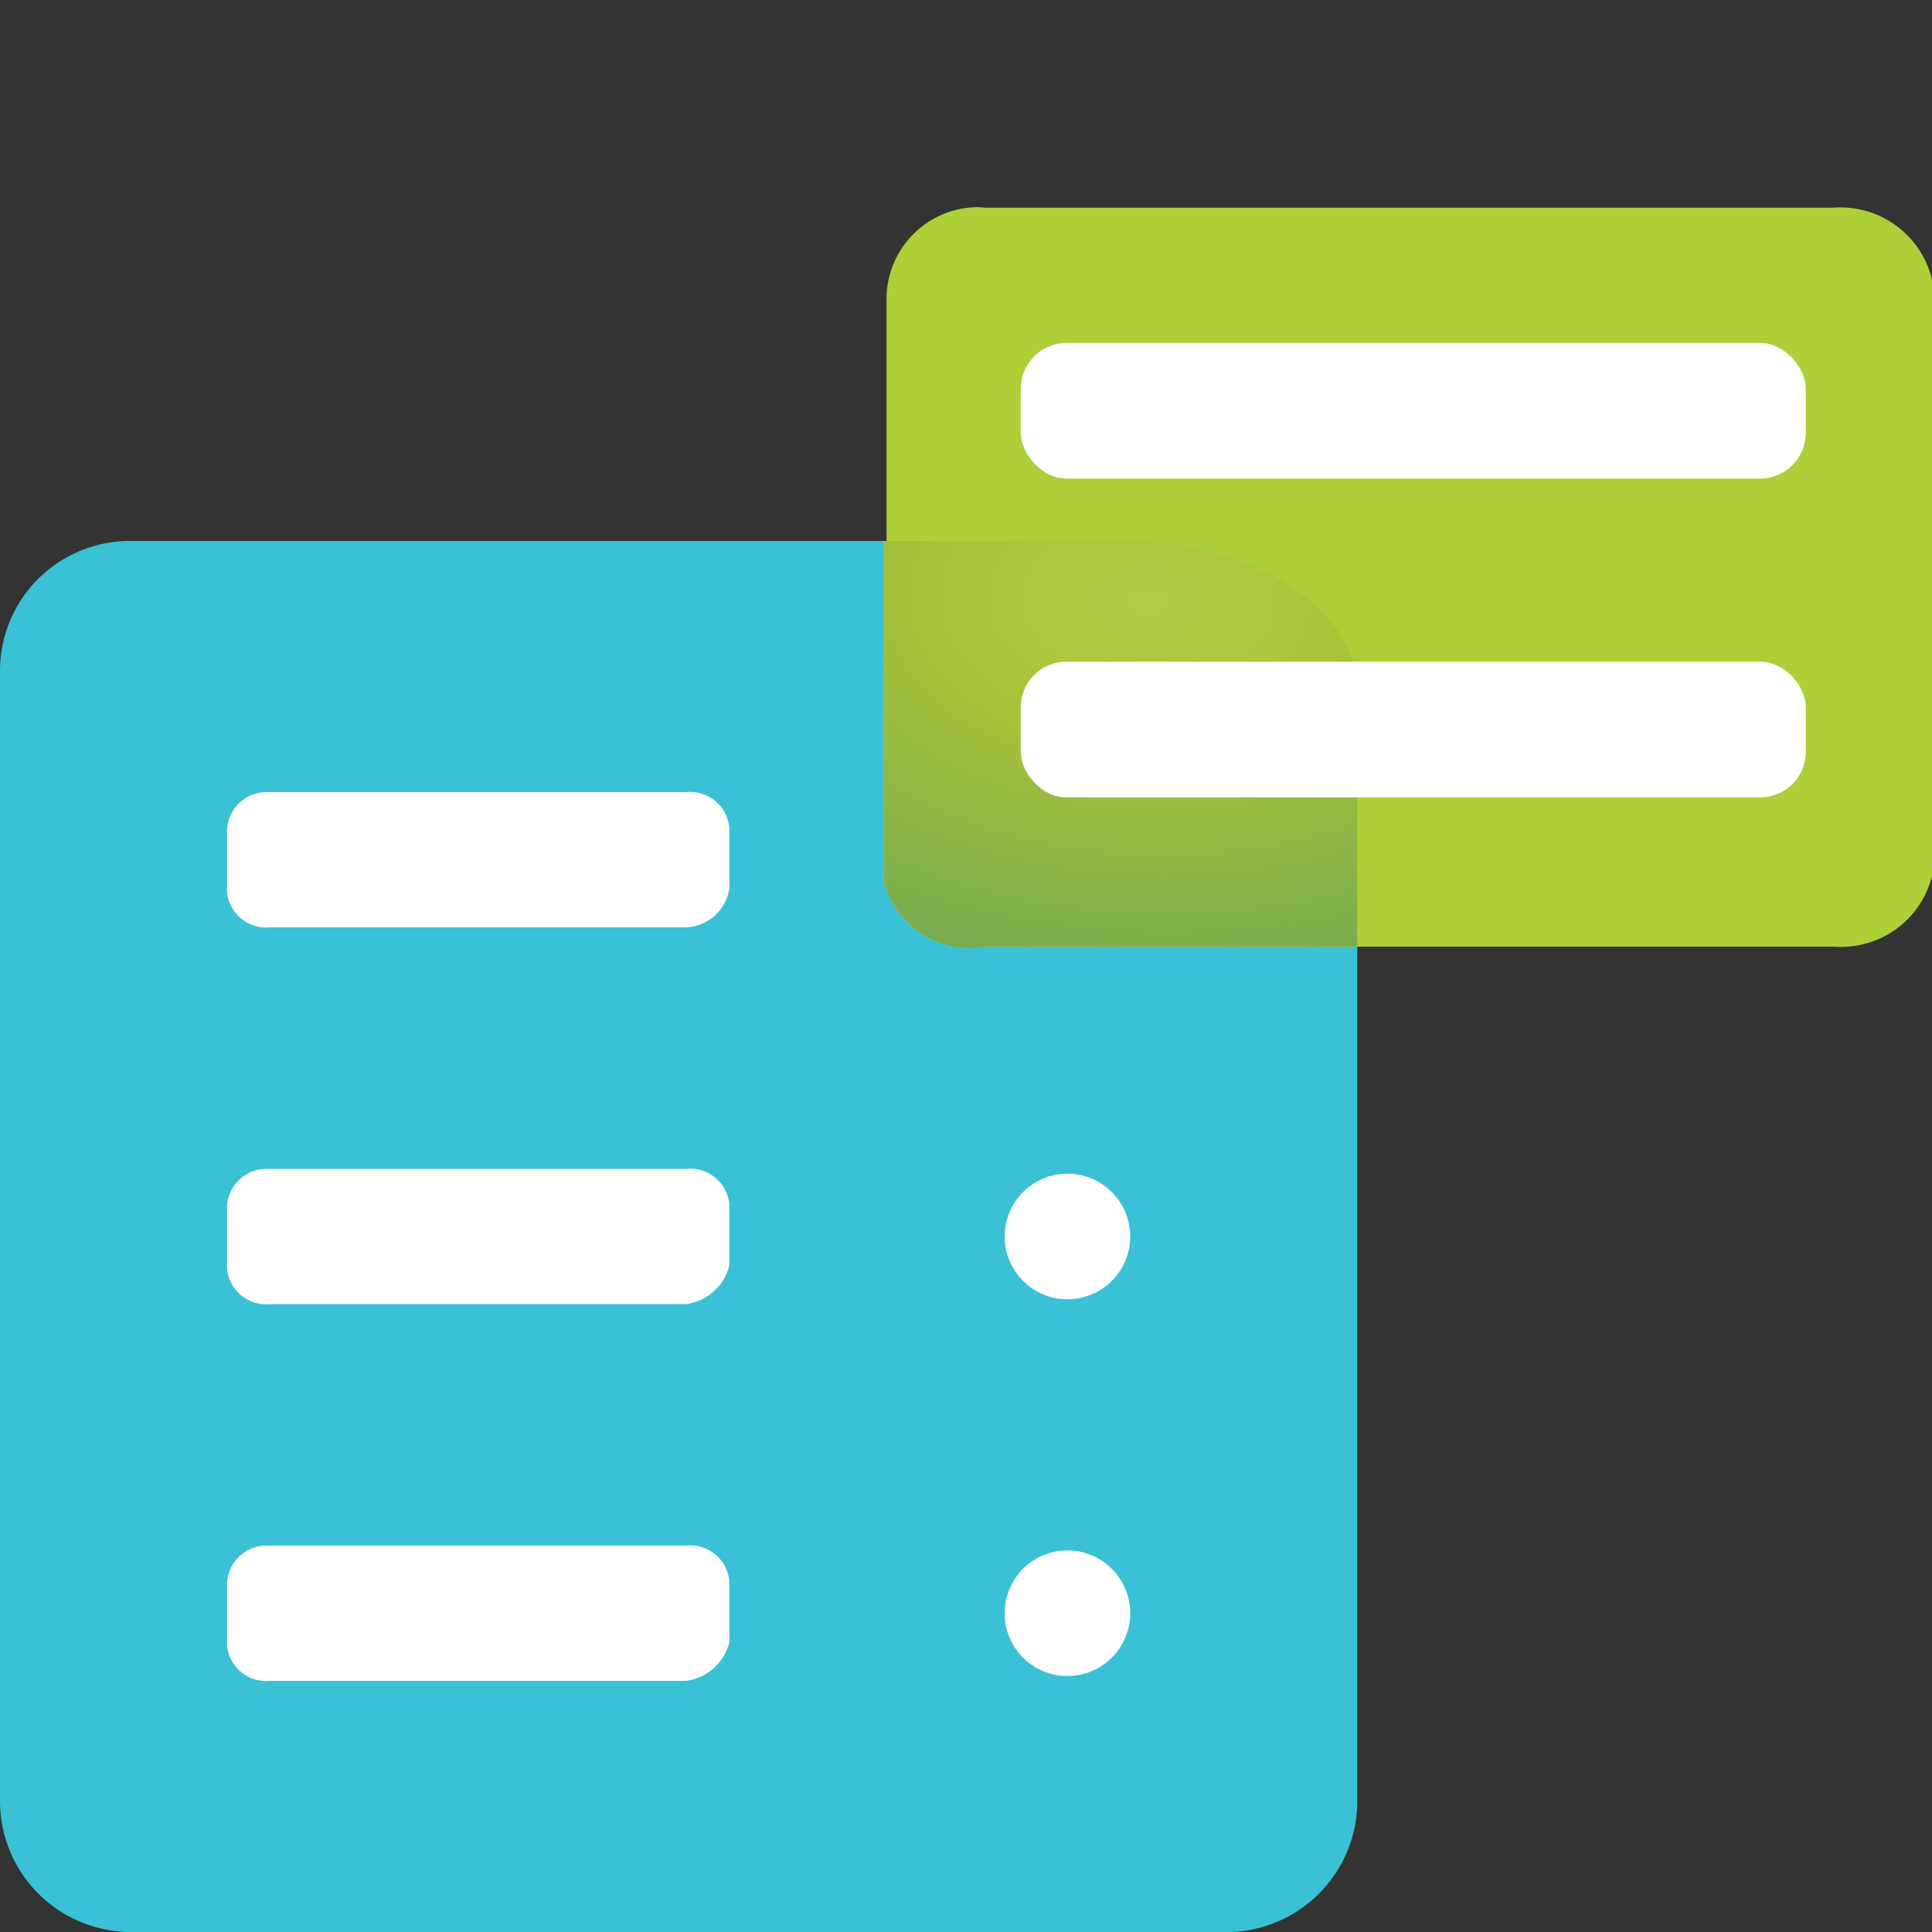
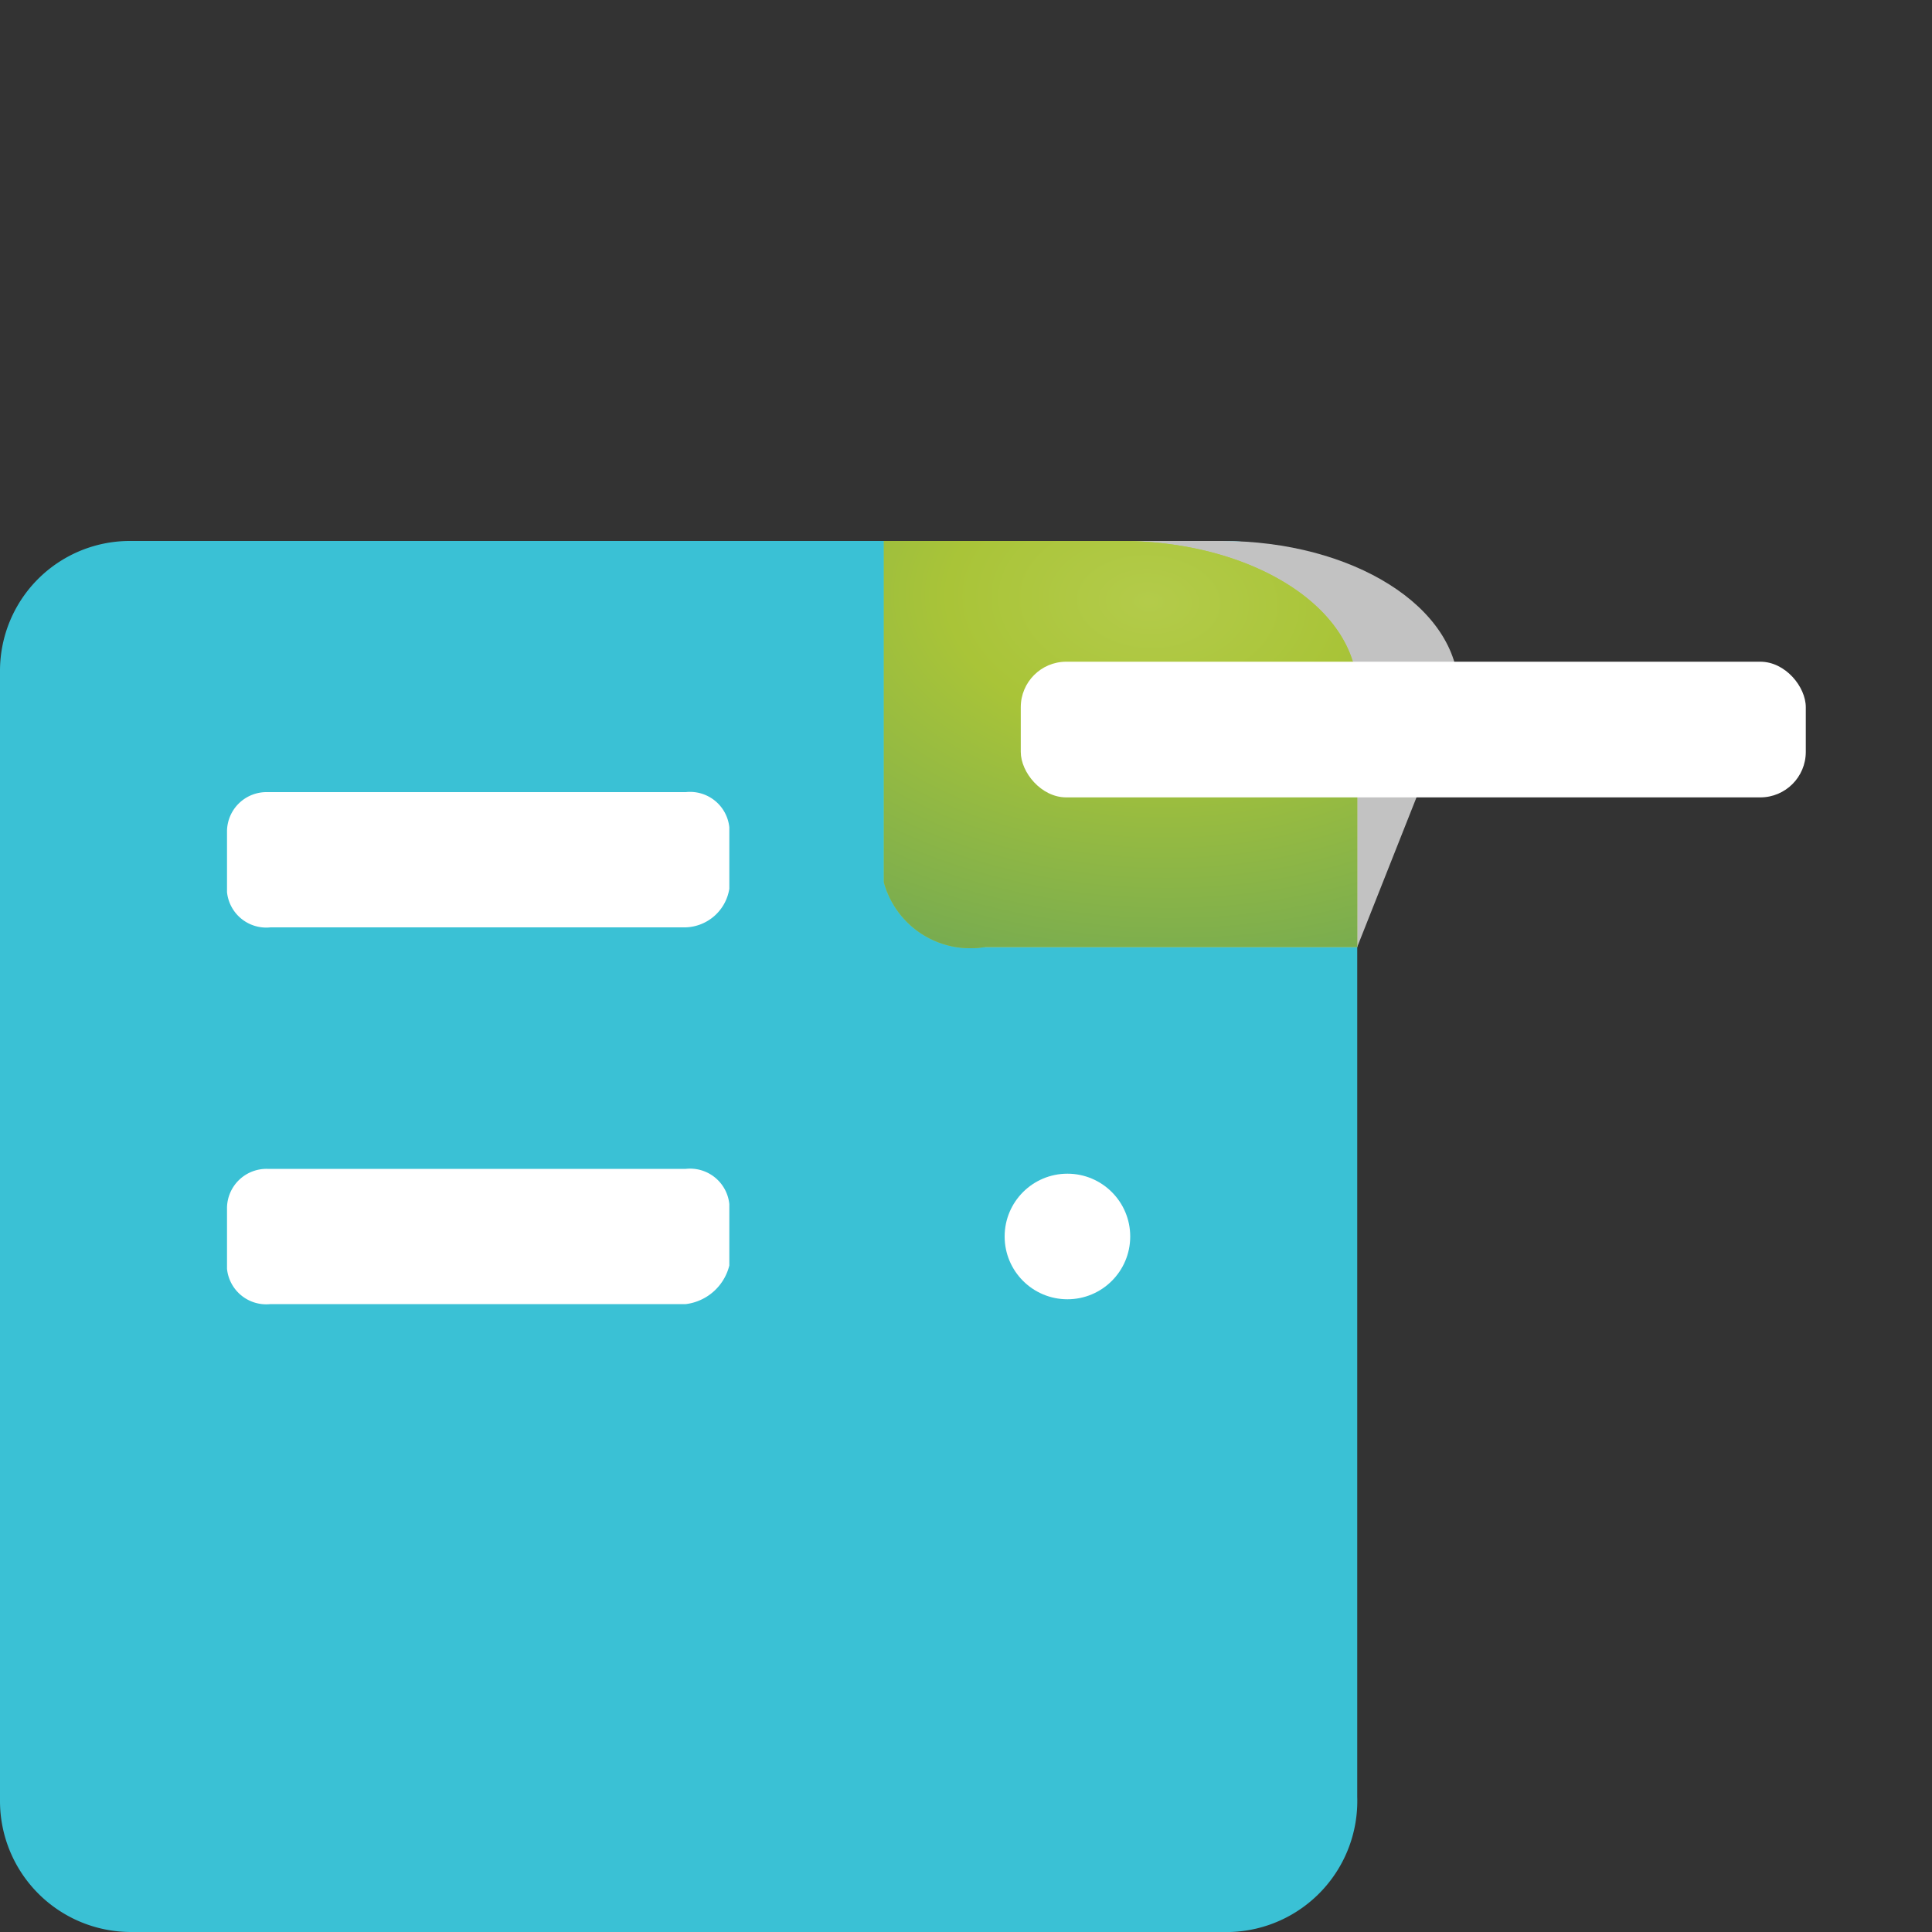
<svg xmlns="http://www.w3.org/2000/svg" data-name="Layer 1" width="40" height="40">
  <rect width="100%" height="100%" fill="#333333" stroke="none" />
  <defs>
    <radialGradient id="a" cx="-916.004" cy="573.006" r=".702" gradientTransform="matrix(23.259 21.725 32.82 -14.028 2522.93 27950.934)" gradientUnits="userSpaceOnUse">
      <stop offset="0" stop-color="#b3cb4a" />
      <stop offset=".147" stop-color="#a9c438" />
      <stop offset="1" stop-color="#117982" />
    </radialGradient>
  </defs>
  <path d="M25.4 40H2.7A2.712 2.712 0 010 37.277V13.9a2.689 2.689 0 012.678-2.7H25.4a2.689 2.689 0 012.7 2.678V37.2a2.713 2.713 0 01-2.623 2.8z" fill="#3ac1d5" fill-rule="evenodd" />
-   <path d="M20.455 4.3h17.5a1.951 1.951 0 012.095 1.8c0 .034 0 .069.005.1v11.6a1.94 1.94 0 01-2.066 1.8H20.455a1.938 1.938 0 01-2.1-1.766V6.2a1.9 1.9 0 011.89-1.911c.07.004.14.011.21.011z" fill="#adcf37" />
  <g fill-rule="evenodd">
-     <path d="M28.1 19.606h-7.7a1.855 1.855 0 01-2.1-1.338V11.2h4.9c2.7 0 4.9 1.363 4.9 3.105z" fill="#c2c2c2" />
+     <path d="M28.1 19.606h-7.7V11.2h4.9c2.7 0 4.9 1.363 4.9 3.105z" fill="#c2c2c2" />
    <path d="M28.1 19.606h-7.7a1.855 1.855 0 01-2.1-1.338V11.2h4.9c2.7 0 4.9 1.363 4.9 3.105z" fill="#adcf37" />
    <path d="M28.1 19.606h-7.7a1.855 1.855 0 01-2.1-1.338V11.2h4.9c2.7 0 4.9 1.363 4.9 3.105z" fill="url(#a)" />
  </g>
  <circle cx="22.1" cy="25.6" r="1.3" fill="#fff" />
  <path d="M14.2 19.2H5.6a.817.817 0 01-.9-.73V17.2a.818.818 0 01.832-.8H14.2a.817.817 0 01.9.73v1.27a.947.947 0 01-.9.8zm0 7.8H5.6a.817.817 0 01-.9-.73V25a.818.818 0 01.832-.8H14.2a.817.817 0 01.9.73v1.27a1.063 1.063 0 01-.9.8z" fill="#fff" />
-   <circle cx="22.1" cy="33.4" r="1.3" fill="#fff" />
-   <path d="M14.2 34.8H5.6a.817.817 0 01-.9-.73V32.8a.818.818 0 01.832-.8H14.2a.817.817 0 01.9.73V34a1.063 1.063 0 01-.9.8z" fill="#fff" />
-   <rect x="21.134" y="7.1" width="16.253" height="2.809" rx=".95" fill="#fff" />
  <rect x="21.134" y="13.7" width="16.253" height="2.809" rx=".942" fill="#fff" />
</svg>